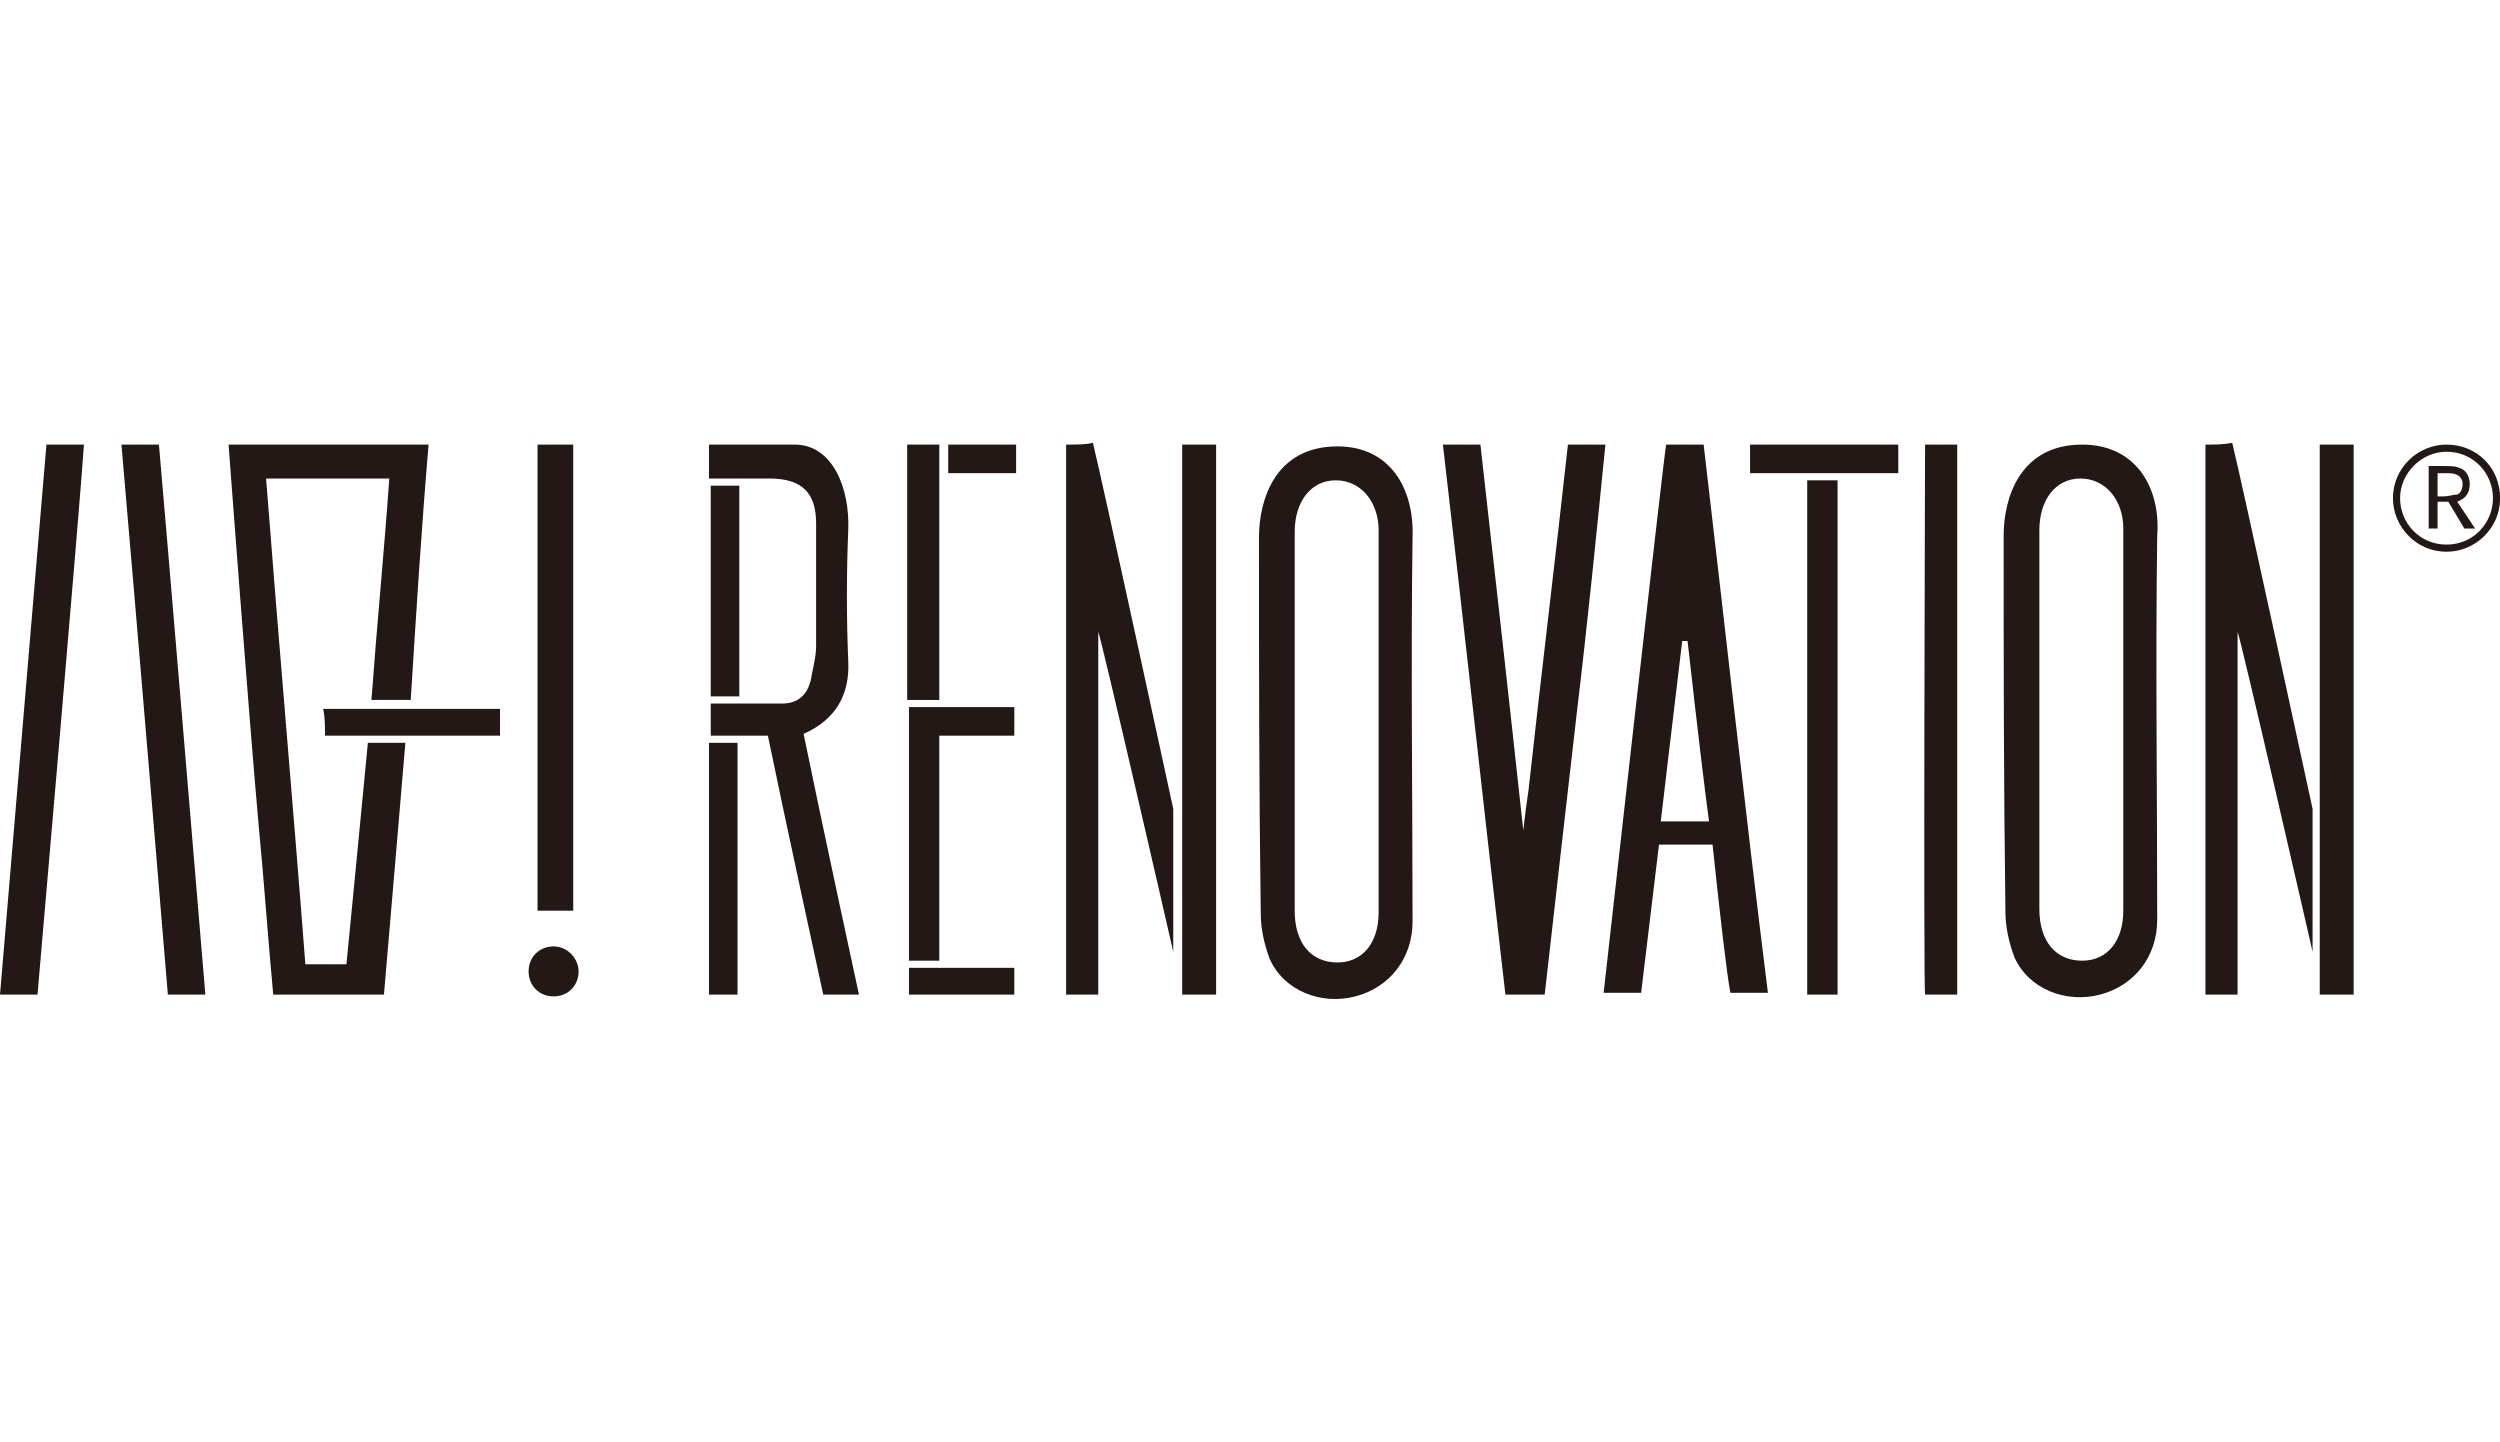
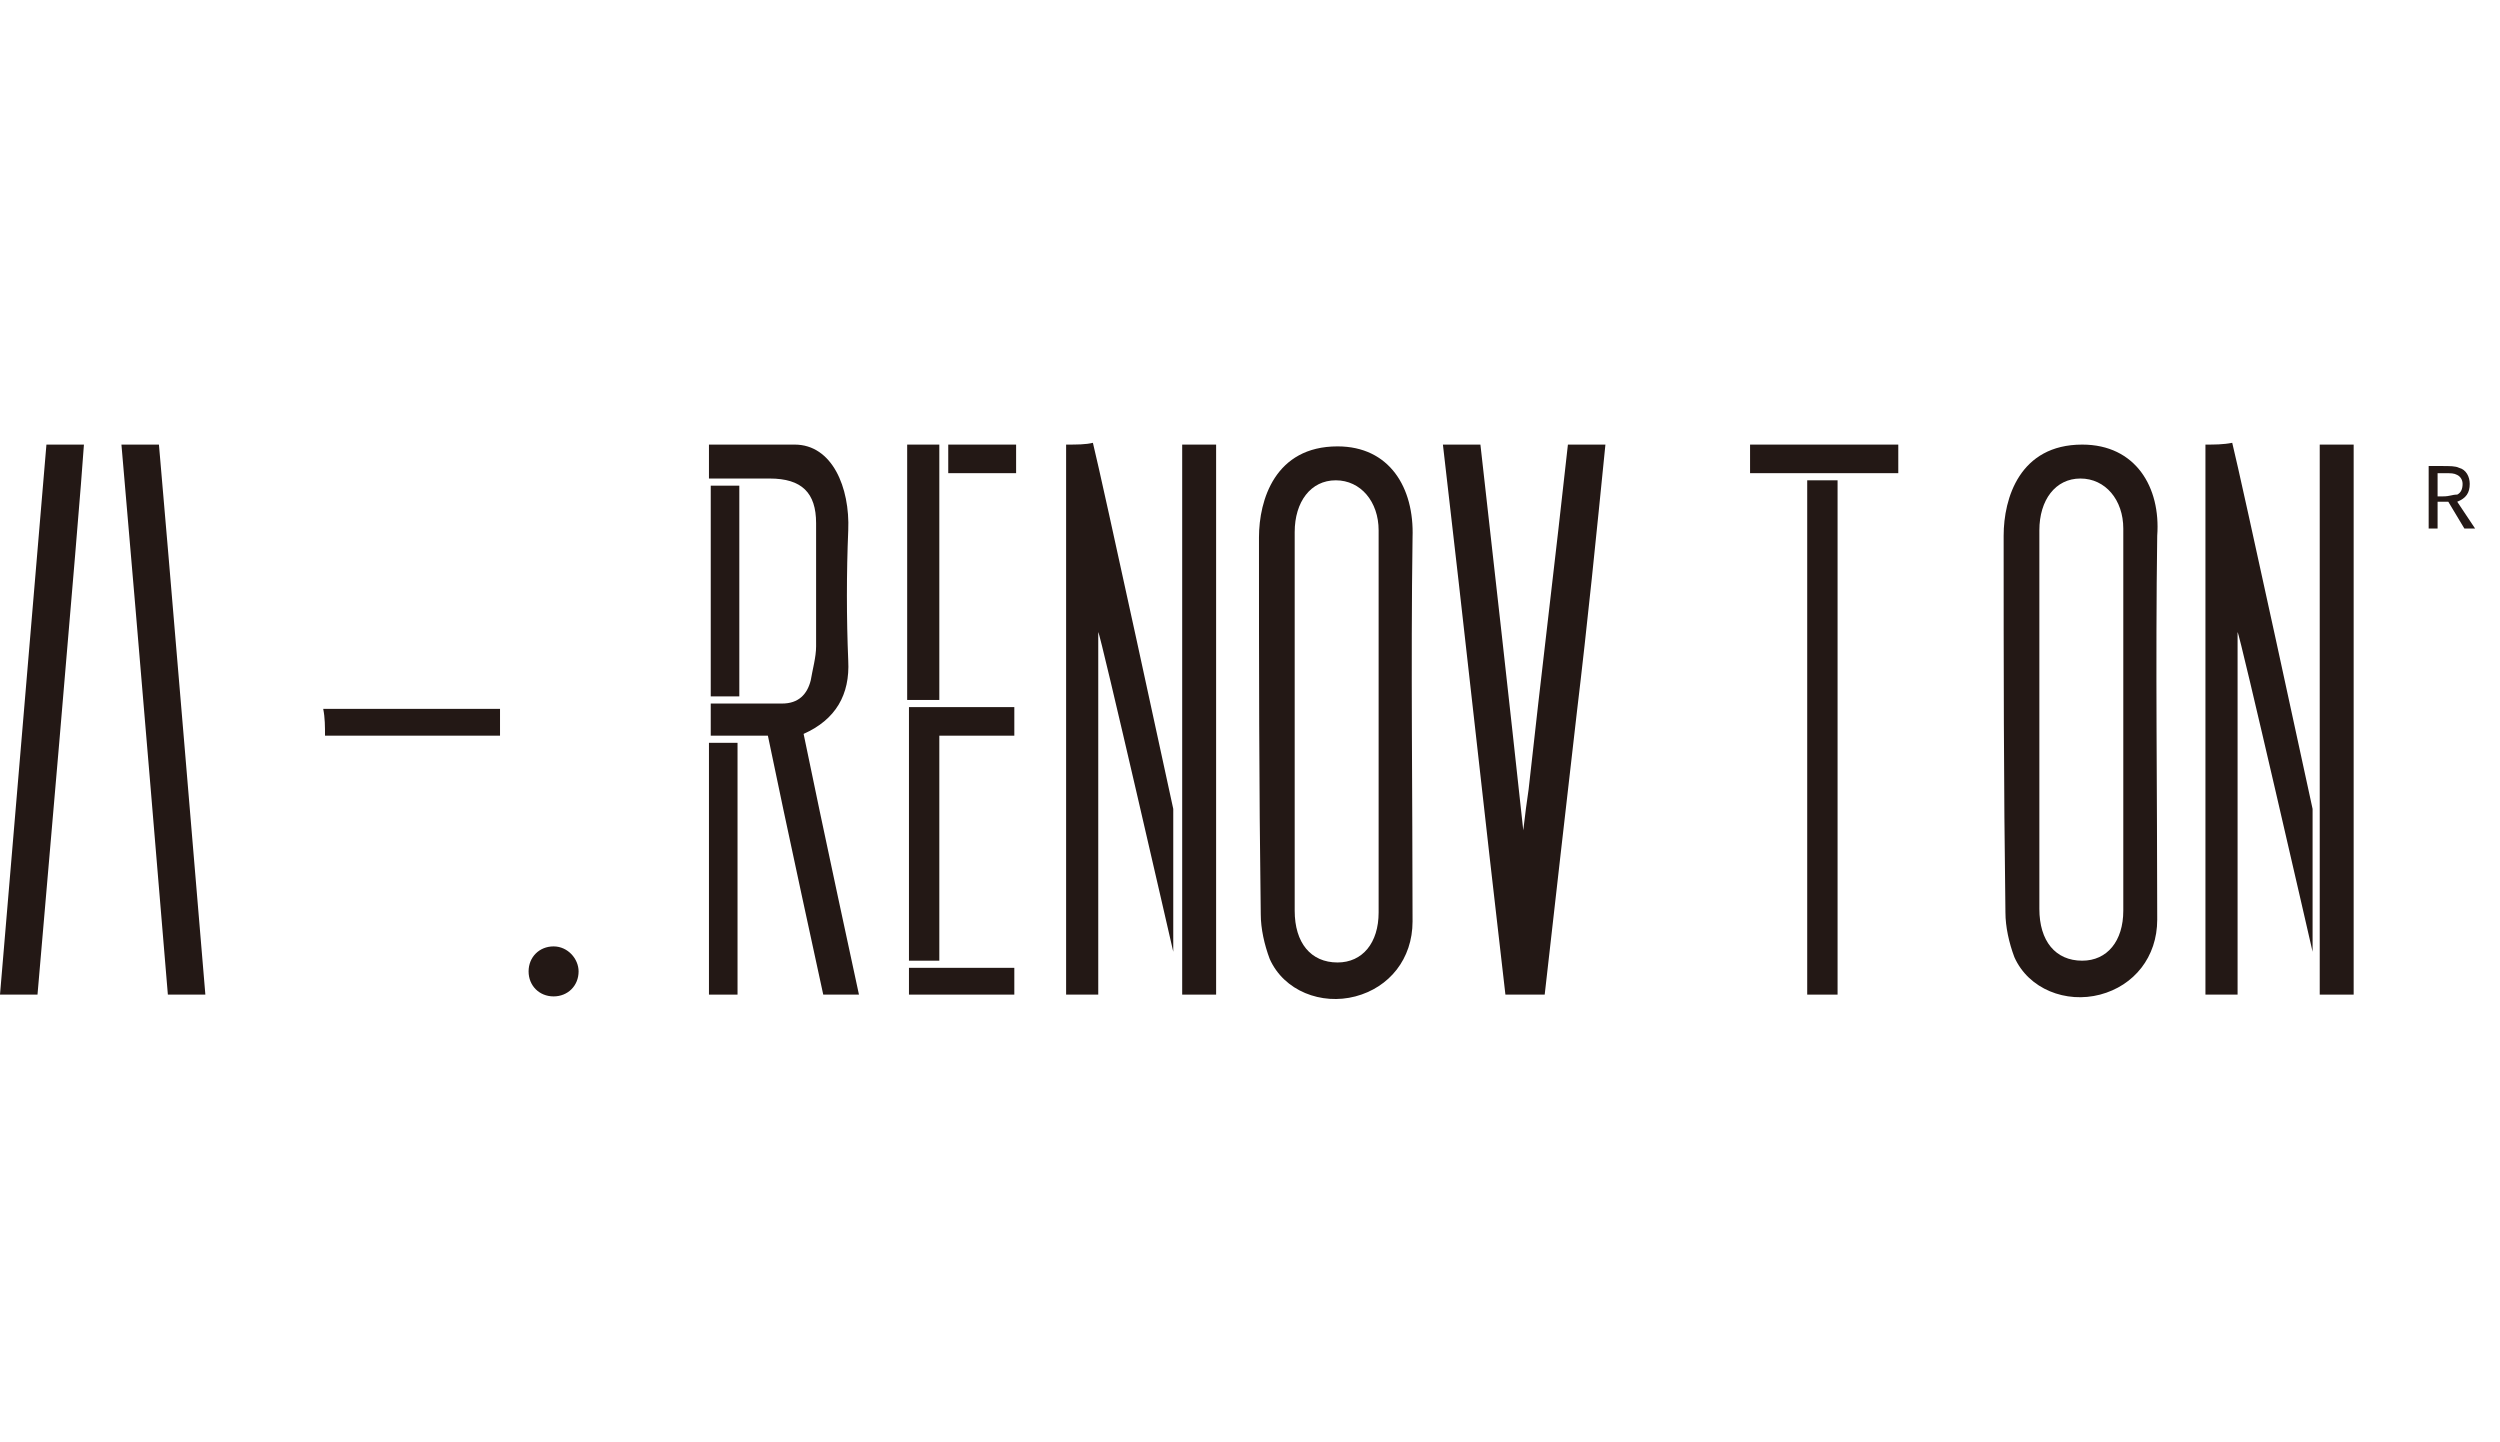
<svg xmlns="http://www.w3.org/2000/svg" width="100%" height="100%" viewBox="0 0 1600 923" version="1.1" xml:space="preserve" style="fill-rule:evenodd;clip-rule:evenodd;stroke-linejoin:round;stroke-miterlimit:2;">
  <g transform="matrix(11.429,0,0,11.429,0,284.541)">
    <path d="M74.9,0.1C71.4,0.1 70.5,3.1 70.5,5.2C70.5,12.4 70.5,19 70.6,26.3C70.6,27.1 70.8,28 71.1,28.8C71.9,30.6 74,31.4 75.9,30.9C77.8,30.4 79.1,28.8 79.1,26.7C79.1,19.8 79,12.2 79.1,5.2C79.2,2.4 77.8,0.1 74.9,0.1ZM77.2,26.2C77.2,27.9 76.3,29 74.9,29C73.4,29 72.5,27.9 72.5,26.1L72.5,4.9C72.5,3.2 73.4,2 74.8,2C76.2,2 77.2,3.2 77.2,4.8L77.2,26.2Z" style="fill:rgb(35,24,21);fill-rule:nonzero;" />
    <path d="M116.6,0C113.1,0 112.2,3 112.2,5.1C112.2,12.3 112.2,18.9 112.3,26.2C112.3,27 112.5,27.9 112.8,28.7C113.6,30.5 115.7,31.3 117.6,30.8C119.5,30.3 120.8,28.7 120.8,26.6C120.8,19.7 120.7,12.1 120.8,5.1C121,2.4 119.6,0 116.6,0ZM118.9,26.1C118.9,27.8 118,28.9 116.6,28.9C115.1,28.9 114.2,27.8 114.2,26L114.2,4.8C114.2,3.1 115.1,1.9 116.5,1.9C117.9,1.9 118.9,3.1 118.9,4.7L118.9,26.1Z" style="fill:rgb(35,24,21);fill-rule:nonzero;" />
-     <path d="M93.3,0C93.1,1.2 89.8,30.7 89.8,30.7L91.9,30.7L92.9,22.4L95.9,22.4C96.3,26.2 96.7,29.7 96.9,30.7L99,30.7C97.7,20.3 96.6,10.2 95.4,0L93.3,0ZM93,21.1C93,21.1 93.8,14.3 94.2,11L94.5,11C94.6,11.8 95.1,16.5 95.7,21.1L93,21.1Z" style="fill:rgb(35,24,21);fill-rule:nonzero;" />
    <path d="M87.8,0C87.1,6.4 86.3,12.9 85.6,19.3C85.5,20 85.4,20.7 85.3,21.6C84.5,14.2 83.7,7.1 82.9,0L80.8,0C82,10.3 83.1,20.5 84.3,30.8L86.5,30.8C87.1,25.5 87.7,20.2 88.3,15C88.9,10 89.4,5 89.9,0L87.8,0Z" style="fill:rgb(35,24,21);fill-rule:nonzero;" />
    <path d="M47.5,12.1C47.4,9.7 47.4,7.2 47.5,4.8C47.6,2.4 46.6,0 44.5,0L39.7,0L39.7,1.9L43.1,1.9C44.9,1.9 45.7,2.7 45.7,4.4L45.7,11.3C45.7,11.9 45.5,12.6 45.4,13.2C45.2,14 44.7,14.5 43.8,14.5L39.8,14.5L39.8,16.3L43,16.3C43.9,20.7 46.1,30.8 46.1,30.8L48.1,30.8C48.1,30.8 46,21.1 45,16.2C46.8,15.4 47.6,14 47.5,12.1Z" style="fill:rgb(35,24,21);fill-rule:nonzero;" />
    <path d="M6.8,0C7.7,10.3 9.4,30.8 9.4,30.8L11.5,30.8C11.5,30.8 9.2,3.3 8.9,0L6.8,0Z" style="fill:rgb(35,24,21);fill-rule:nonzero;" />
    <path d="M0,30.8L2.1,30.8C2.1,30.8 4.5,3.2 4.7,0L2.6,0C2.3,3.6 0,30.8 0,30.8Z" style="fill:rgb(35,24,21);fill-rule:nonzero;" />
-     <path d="M107.8,30.8L109.6,30.8L109.6,0L107.8,0C107.8,0 107.7,30.4 107.8,30.8Z" style="fill:rgb(35,24,21);fill-rule:nonzero;" />
    <path d="M123.5,0L123.5,30.8L125.3,30.8L125.3,10.5C125.4,10.5 129.5,28.4 129.5,28.4L129.5,20.4C129.5,20.4 125.5,1.9 125,-0.1C124.5,0 124,0 123.5,0Z" style="fill:rgb(35,24,21);fill-rule:nonzero;" />
    <path d="M129.9,0L129.9,30.8L131.8,30.8L131.8,0L129.9,0Z" style="fill:rgb(35,24,21);fill-rule:nonzero;" />
    <path d="M59.7,0L59.7,30.8L61.5,30.8L61.5,10.5C61.6,10.5 65.7,28.4 65.7,28.4L65.7,20.4C65.7,20.4 61.7,1.9 61.2,-0.1C60.8,0 60.3,0 59.7,0Z" style="fill:rgb(35,24,21);fill-rule:nonzero;" />
    <path d="M66.2,0L66.2,30.8L68.1,30.8L68.1,0L66.2,0Z" style="fill:rgb(35,24,21);fill-rule:nonzero;" />
-     <rect x="30.1" y="0" width="2" height="26.1" style="fill:rgb(35,24,21);fill-rule:nonzero;" />
    <rect x="98" y="0" width="8.3" height="1.6" style="fill:rgb(35,24,21);fill-rule:nonzero;" />
    <rect x="101.2" y="2" width="1.7" height="28.8" style="fill:rgb(35,24,21);fill-rule:nonzero;" />
    <path d="M50.9,28.9L52.6,28.9L52.6,16.3L56.8,16.3L56.8,14.7L50.9,14.7L50.9,28.9Z" style="fill:rgb(35,24,21);fill-rule:nonzero;" />
    <rect x="50.9" y="29.3" width="5.9" height="1.5" style="fill:rgb(35,24,21);fill-rule:nonzero;" />
    <path d="M31,28.1C30.2,28.1 29.6,28.7 29.6,29.5C29.6,30.3 30.2,30.9 31,30.9C31.8,30.9 32.4,30.3 32.4,29.5C32.4,28.8 31.8,28.1 31,28.1Z" style="fill:rgb(35,24,21);fill-rule:nonzero;" />
    <path d="M18.2,16.3L28,16.3L28,14.8L18.1,14.8C18.2,15.3 18.2,15.8 18.2,16.3Z" style="fill:rgb(35,24,21);fill-rule:nonzero;" />
-     <path d="M19.4,29.1L17.1,29.1C16.4,20 15.6,11 14.9,1.9L21.8,1.9C21.5,6.1 21.1,10.2 20.8,14.3L23,14.3C23.3,9.5 23.6,4.7 24,0L12.8,0C12.8,0 13.9,14.8 14.5,21.5C14.8,24.6 15,27.6 15.3,30.8L21.5,30.8C21.9,26.1 22.3,21.5 22.7,16.7L20.6,16.7C20.2,20.9 19.8,25 19.4,29.1Z" style="fill:rgb(35,24,21);fill-rule:nonzero;" />
    <rect x="39.8" y="2.3" width="1.6" height="11.8" style="fill:rgb(35,24,21);fill-rule:nonzero;" />
    <rect x="39.7" y="16.7" width="1.6" height="14.1" style="fill:rgb(35,24,21);fill-rule:nonzero;" />
    <rect x="50.8" y="0" width="1.8" height="14.3" style="fill:rgb(35,24,21);fill-rule:nonzero;" />
    <rect x="53.1" y="0" width="3.8" height="1.6" style="fill:rgb(35,24,21);fill-rule:nonzero;" />
-     <path d="M137,0C135.4,0 134,1.3 134,3C134,4.6 135.3,6 137,6C138.6,6 140,4.7 140,3C140,1.3 138.7,0 137,0ZM137,5.6C135.5,5.6 134.4,4.4 134.4,3C134.4,1.6 135.6,0.4 137,0.4C138.5,0.4 139.6,1.6 139.6,3C139.6,4.4 138.5,5.6 137,5.6Z" style="fill:rgb(35,24,21);fill-rule:nonzero;" />
    <path d="M138.3,2.2C138.3,1.8 138.1,1.4 137.7,1.3C137.5,1.2 137.2,1.2 136.7,1.2L136,1.2L136,4.7L136.5,4.7L136.5,3.2L137.1,3.2L138,4.7L138.6,4.7L137.6,3.2C138.1,3 138.3,2.7 138.3,2.2ZM136.8,2.9L136.5,2.9L136.5,1.6L136.8,1.6C137.3,1.6 137.4,1.6 137.6,1.7C137.8,1.8 137.9,2 137.9,2.2C137.9,2.5 137.8,2.7 137.6,2.8C137.3,2.8 137.2,2.9 136.8,2.9Z" style="fill:rgb(35,24,21);fill-rule:nonzero;" />
  </g>
</svg>